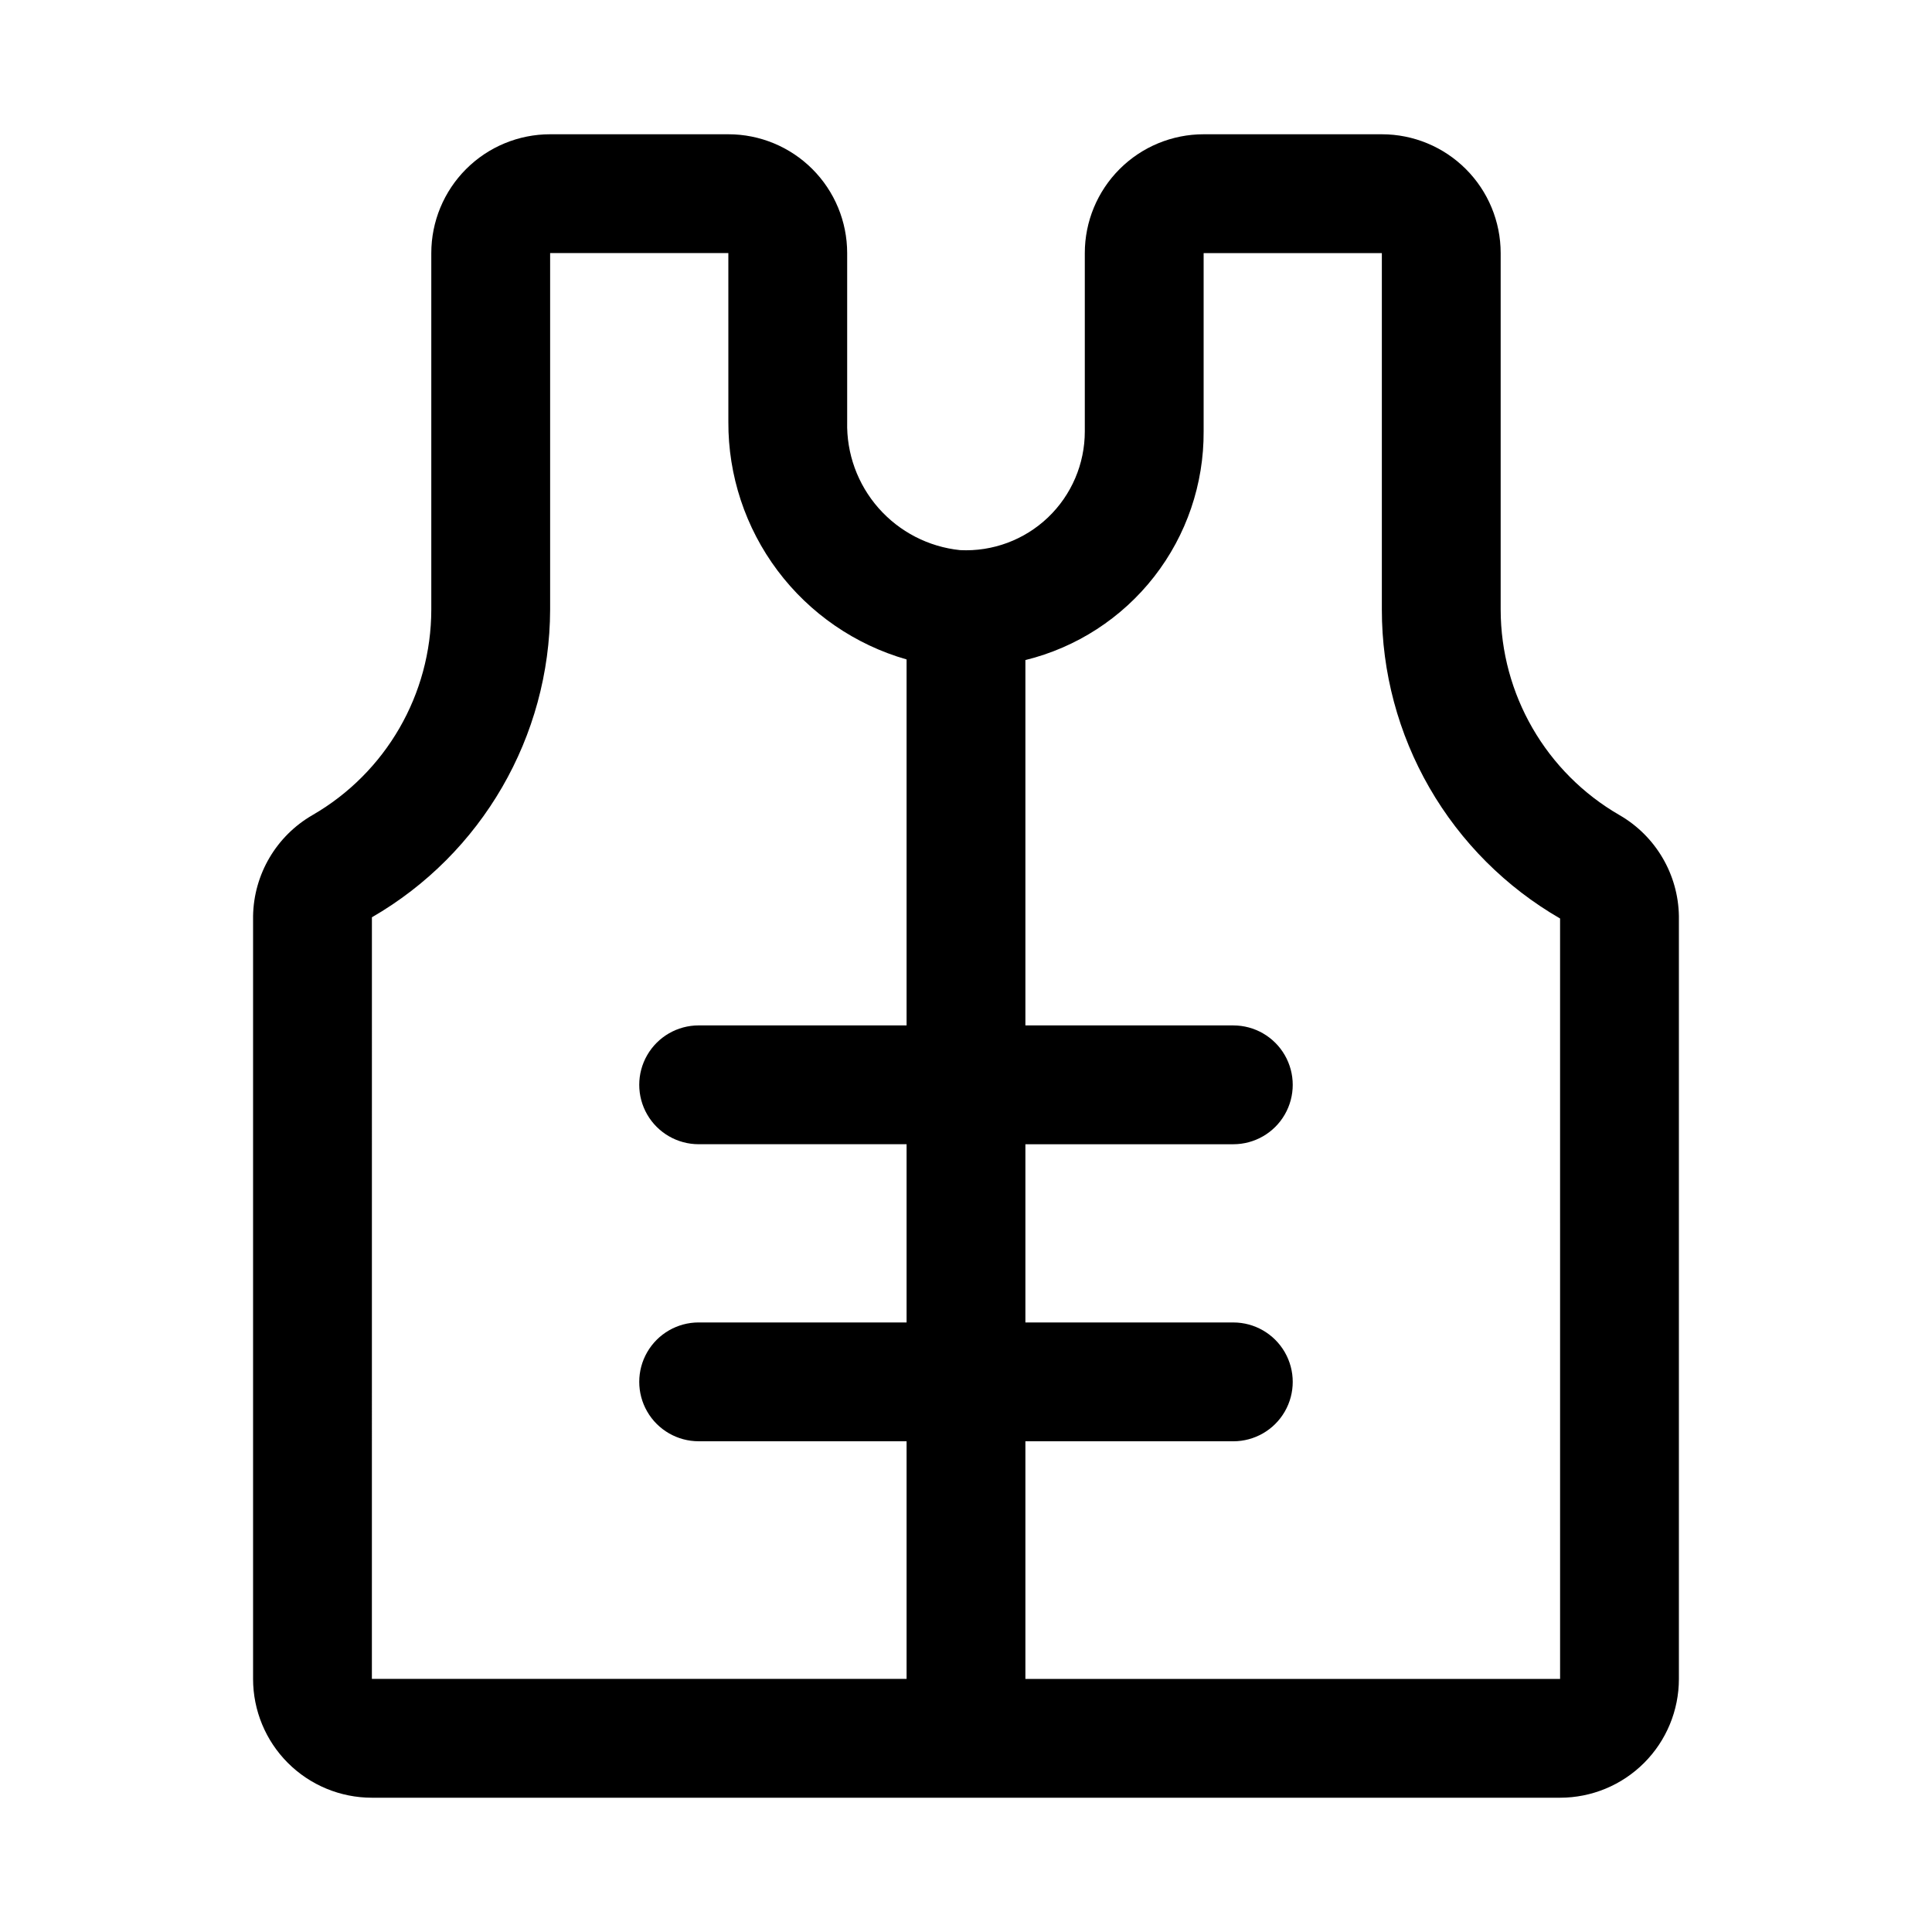
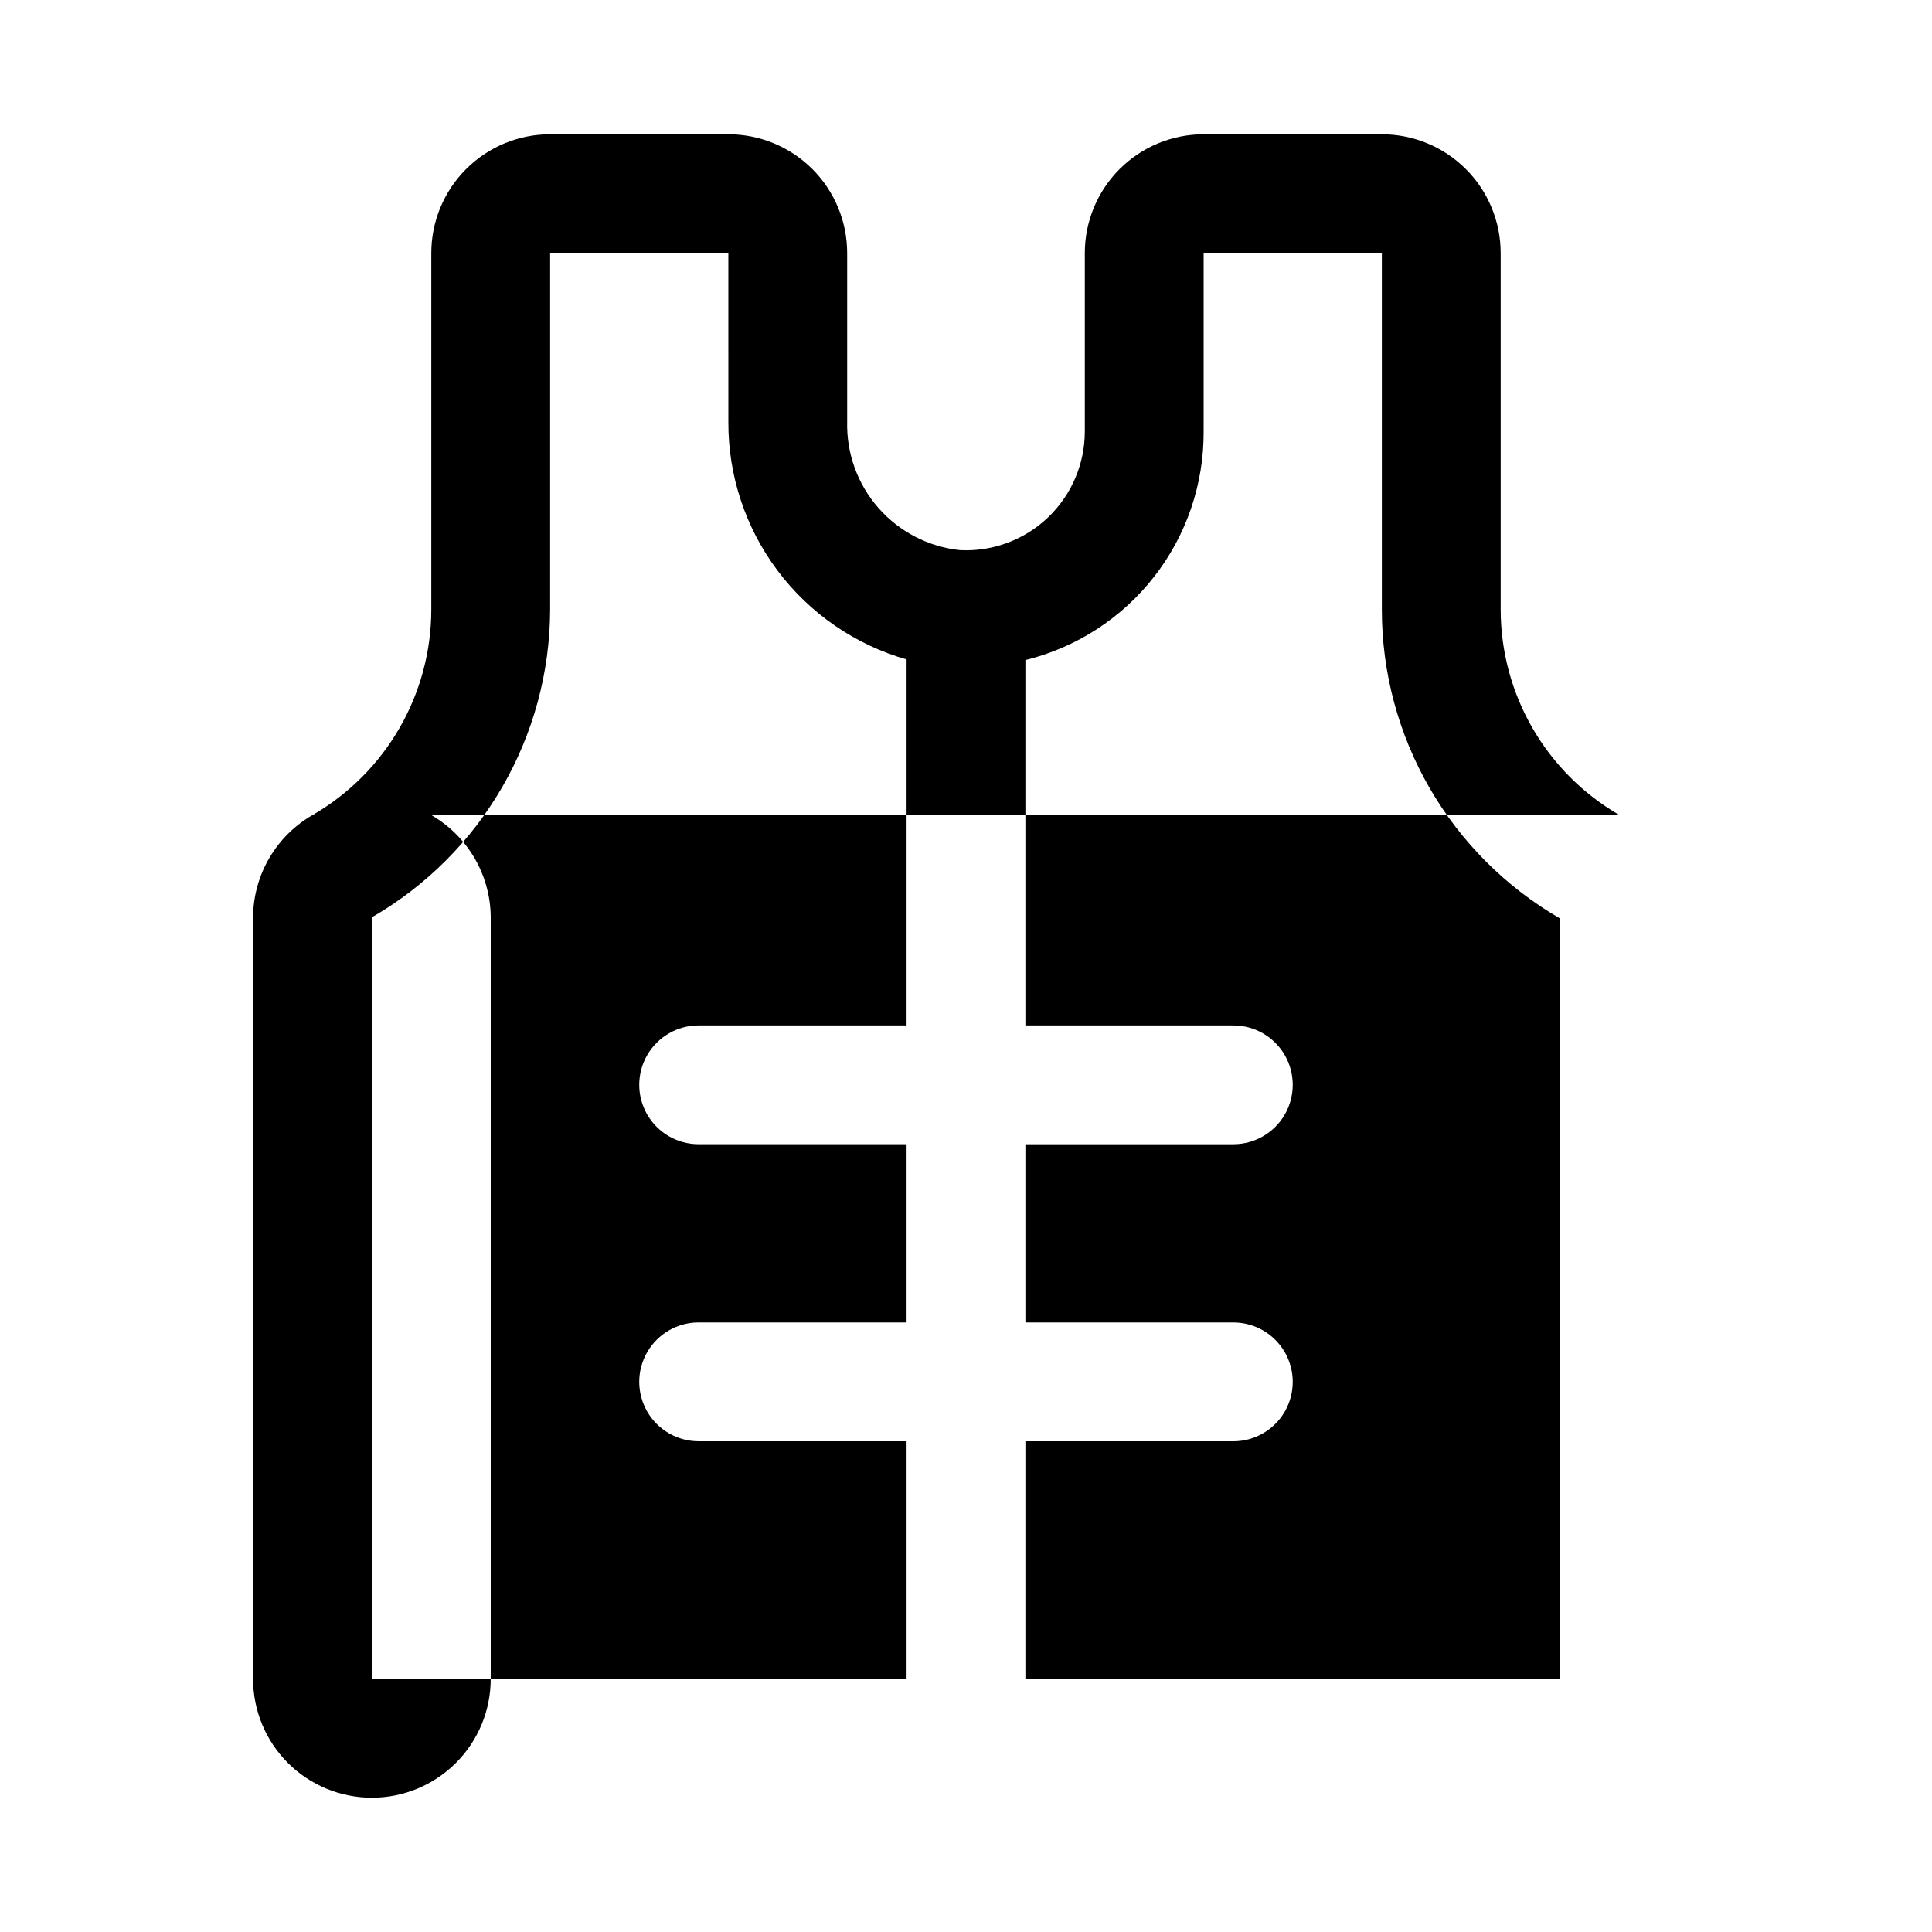
<svg xmlns="http://www.w3.org/2000/svg" fill="#000000" width="800px" height="800px" version="1.1" viewBox="144 144 512 512">
-   <path d="m573.18 360.01c-19.465-11.238-31.465-31.996-31.488-54.473v-94.465c0-8.352-3.316-16.359-9.223-22.266s-13.914-9.223-22.266-9.223h-47.23c-8.352 0-16.363 3.316-22.266 9.223-5.906 5.906-9.223 13.914-9.223 22.266v47.23c0.008 8.625-3.519 16.879-9.762 22.832-6.254 5.957-14.676 9.09-23.301 8.656-8.352-0.867-16.066-4.852-21.609-11.152-5.543-6.301-8.508-14.461-8.305-22.855v-44.711c0-8.352-3.32-16.359-9.223-22.266-5.906-5.906-13.914-9.223-22.266-9.223h-47.234c-8.352 0-16.359 3.316-22.266 9.223-5.902 5.906-9.223 13.914-9.223 22.266v94.465c-0.023 22.477-12.023 43.234-31.488 54.473-9.586 5.535-15.562 15.695-15.742 26.766v202.15c0 8.352 3.316 16.363 9.223 22.266 5.906 5.906 13.914 9.223 22.266 9.223h314.88c8.352 0 16.363-3.316 22.266-9.223 5.906-5.902 9.223-13.914 9.223-22.266v-202.15c-0.176-11.07-6.156-21.23-15.742-26.766zm-330.62 27.082c29.148-16.832 47.141-47.898 47.23-81.555v-94.465h47.23l0.004 44.711c-0.07 14.211 4.508 28.055 13.035 39.426 8.527 11.367 20.535 19.641 34.195 23.551v96.984h-55.105c-5.621 0-10.82 3-13.633 7.871-2.812 4.871-2.812 10.875 0 15.746s8.012 7.871 13.633 7.871h55.105v47.23h-55.105c-5.621 0-10.82 3.004-13.633 7.875-2.812 4.871-2.812 10.871 0 15.742s8.012 7.871 13.633 7.871h55.105v62.977h-141.7zm314.88 201.84h-141.7v-62.977h55.105c5.625 0 10.82-3 13.633-7.871s2.812-10.871 0-15.742c-2.812-4.871-8.008-7.875-13.633-7.875h-55.105v-47.23h55.105c5.625 0 10.82-3 13.633-7.871s2.812-10.875 0-15.746c-2.812-4.871-8.008-7.871-13.633-7.871h-55.105v-96.824c13.539-3.328 25.562-11.117 34.133-22.113 8.57-11 13.184-24.562 13.102-38.504v-47.23h47.23v94.465c-0.012 16.59 4.348 32.895 12.641 47.266 8.293 14.371 20.223 26.305 34.59 34.602z" />
+   <path d="m573.18 360.01c-19.465-11.238-31.465-31.996-31.488-54.473v-94.465c0-8.352-3.316-16.359-9.223-22.266s-13.914-9.223-22.266-9.223h-47.23c-8.352 0-16.363 3.316-22.266 9.223-5.906 5.906-9.223 13.914-9.223 22.266v47.23c0.008 8.625-3.519 16.879-9.762 22.832-6.254 5.957-14.676 9.09-23.301 8.656-8.352-0.867-16.066-4.852-21.609-11.152-5.543-6.301-8.508-14.461-8.305-22.855v-44.711c0-8.352-3.32-16.359-9.223-22.266-5.906-5.906-13.914-9.223-22.266-9.223h-47.234c-8.352 0-16.359 3.316-22.266 9.223-5.902 5.906-9.223 13.914-9.223 22.266v94.465c-0.023 22.477-12.023 43.234-31.488 54.473-9.586 5.535-15.562 15.695-15.742 26.766v202.15c0 8.352 3.316 16.363 9.223 22.266 5.906 5.906 13.914 9.223 22.266 9.223c8.352 0 16.363-3.316 22.266-9.223 5.906-5.902 9.223-13.914 9.223-22.266v-202.15c-0.176-11.07-6.156-21.23-15.742-26.766zm-330.62 27.082c29.148-16.832 47.141-47.898 47.23-81.555v-94.465h47.23l0.004 44.711c-0.07 14.211 4.508 28.055 13.035 39.426 8.527 11.367 20.535 19.641 34.195 23.551v96.984h-55.105c-5.621 0-10.82 3-13.633 7.871-2.812 4.871-2.812 10.875 0 15.746s8.012 7.871 13.633 7.871h55.105v47.23h-55.105c-5.621 0-10.82 3.004-13.633 7.875-2.812 4.871-2.812 10.871 0 15.742s8.012 7.871 13.633 7.871h55.105v62.977h-141.7zm314.88 201.84h-141.7v-62.977h55.105c5.625 0 10.82-3 13.633-7.871s2.812-10.871 0-15.742c-2.812-4.871-8.008-7.875-13.633-7.875h-55.105v-47.23h55.105c5.625 0 10.82-3 13.633-7.871s2.812-10.875 0-15.746c-2.812-4.871-8.008-7.871-13.633-7.871h-55.105v-96.824c13.539-3.328 25.562-11.117 34.133-22.113 8.57-11 13.184-24.562 13.102-38.504v-47.23h47.23v94.465c-0.012 16.59 4.348 32.895 12.641 47.266 8.293 14.371 20.223 26.305 34.59 34.602z" />
</svg>